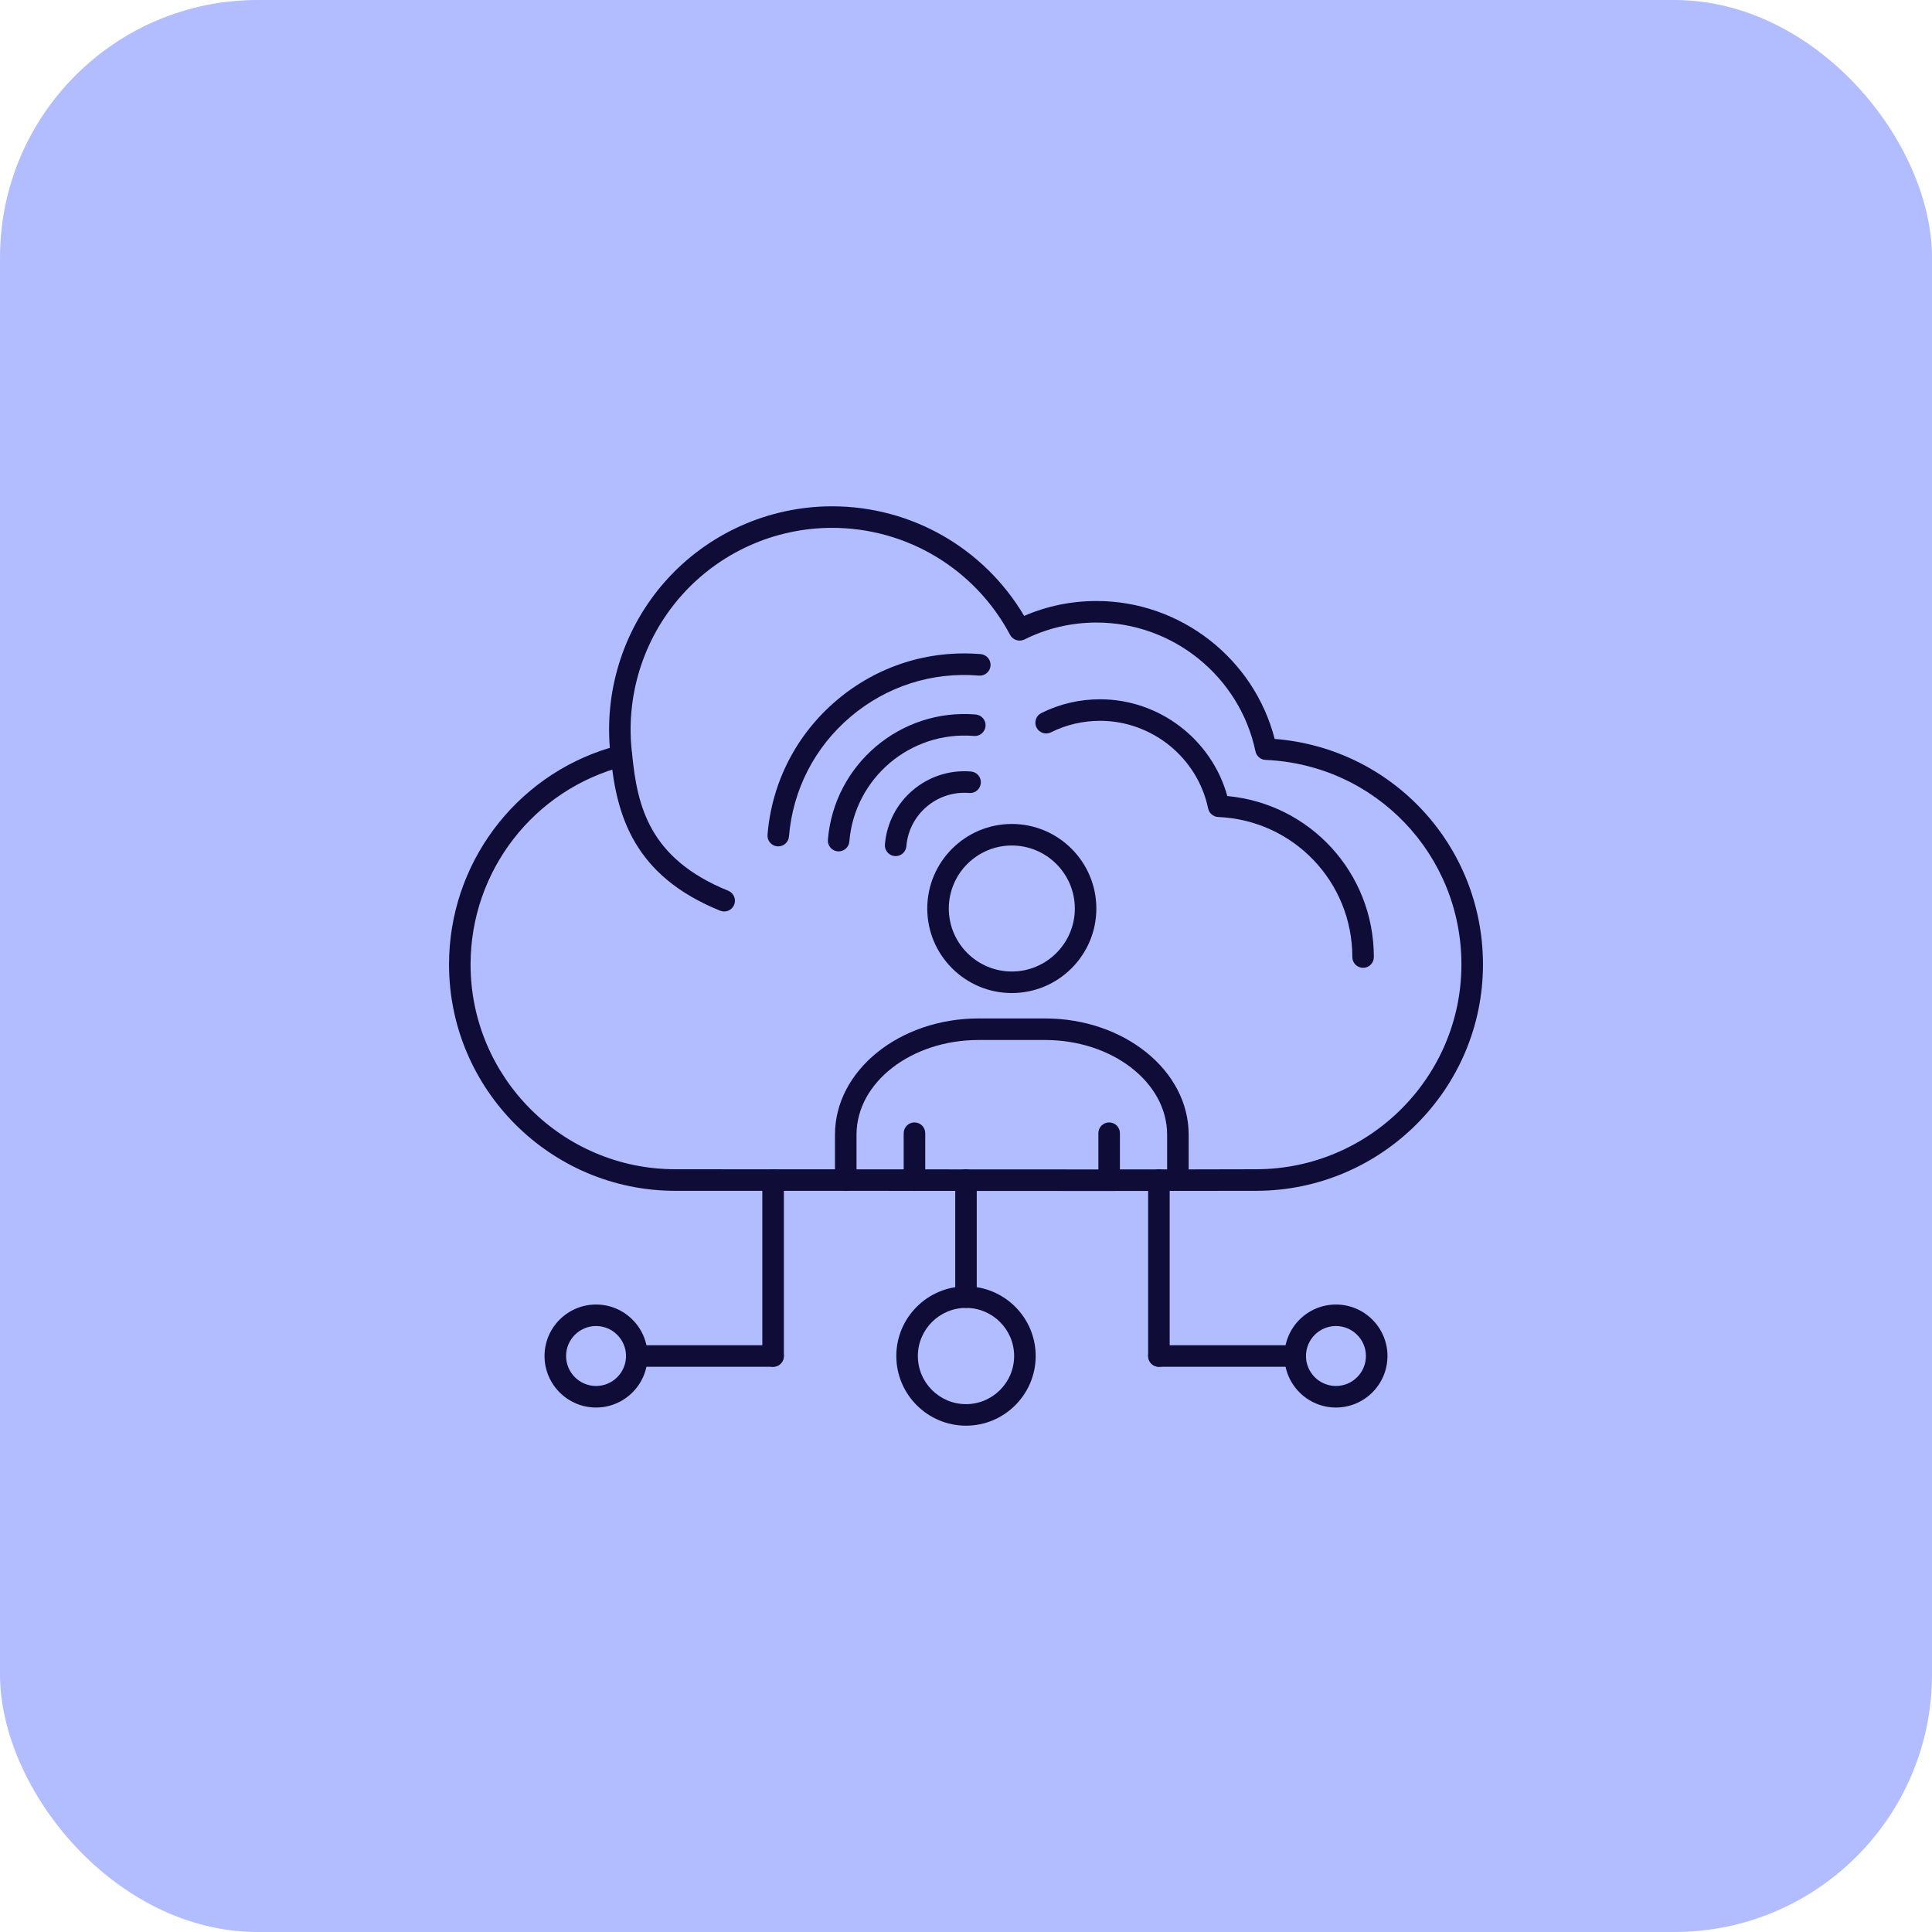
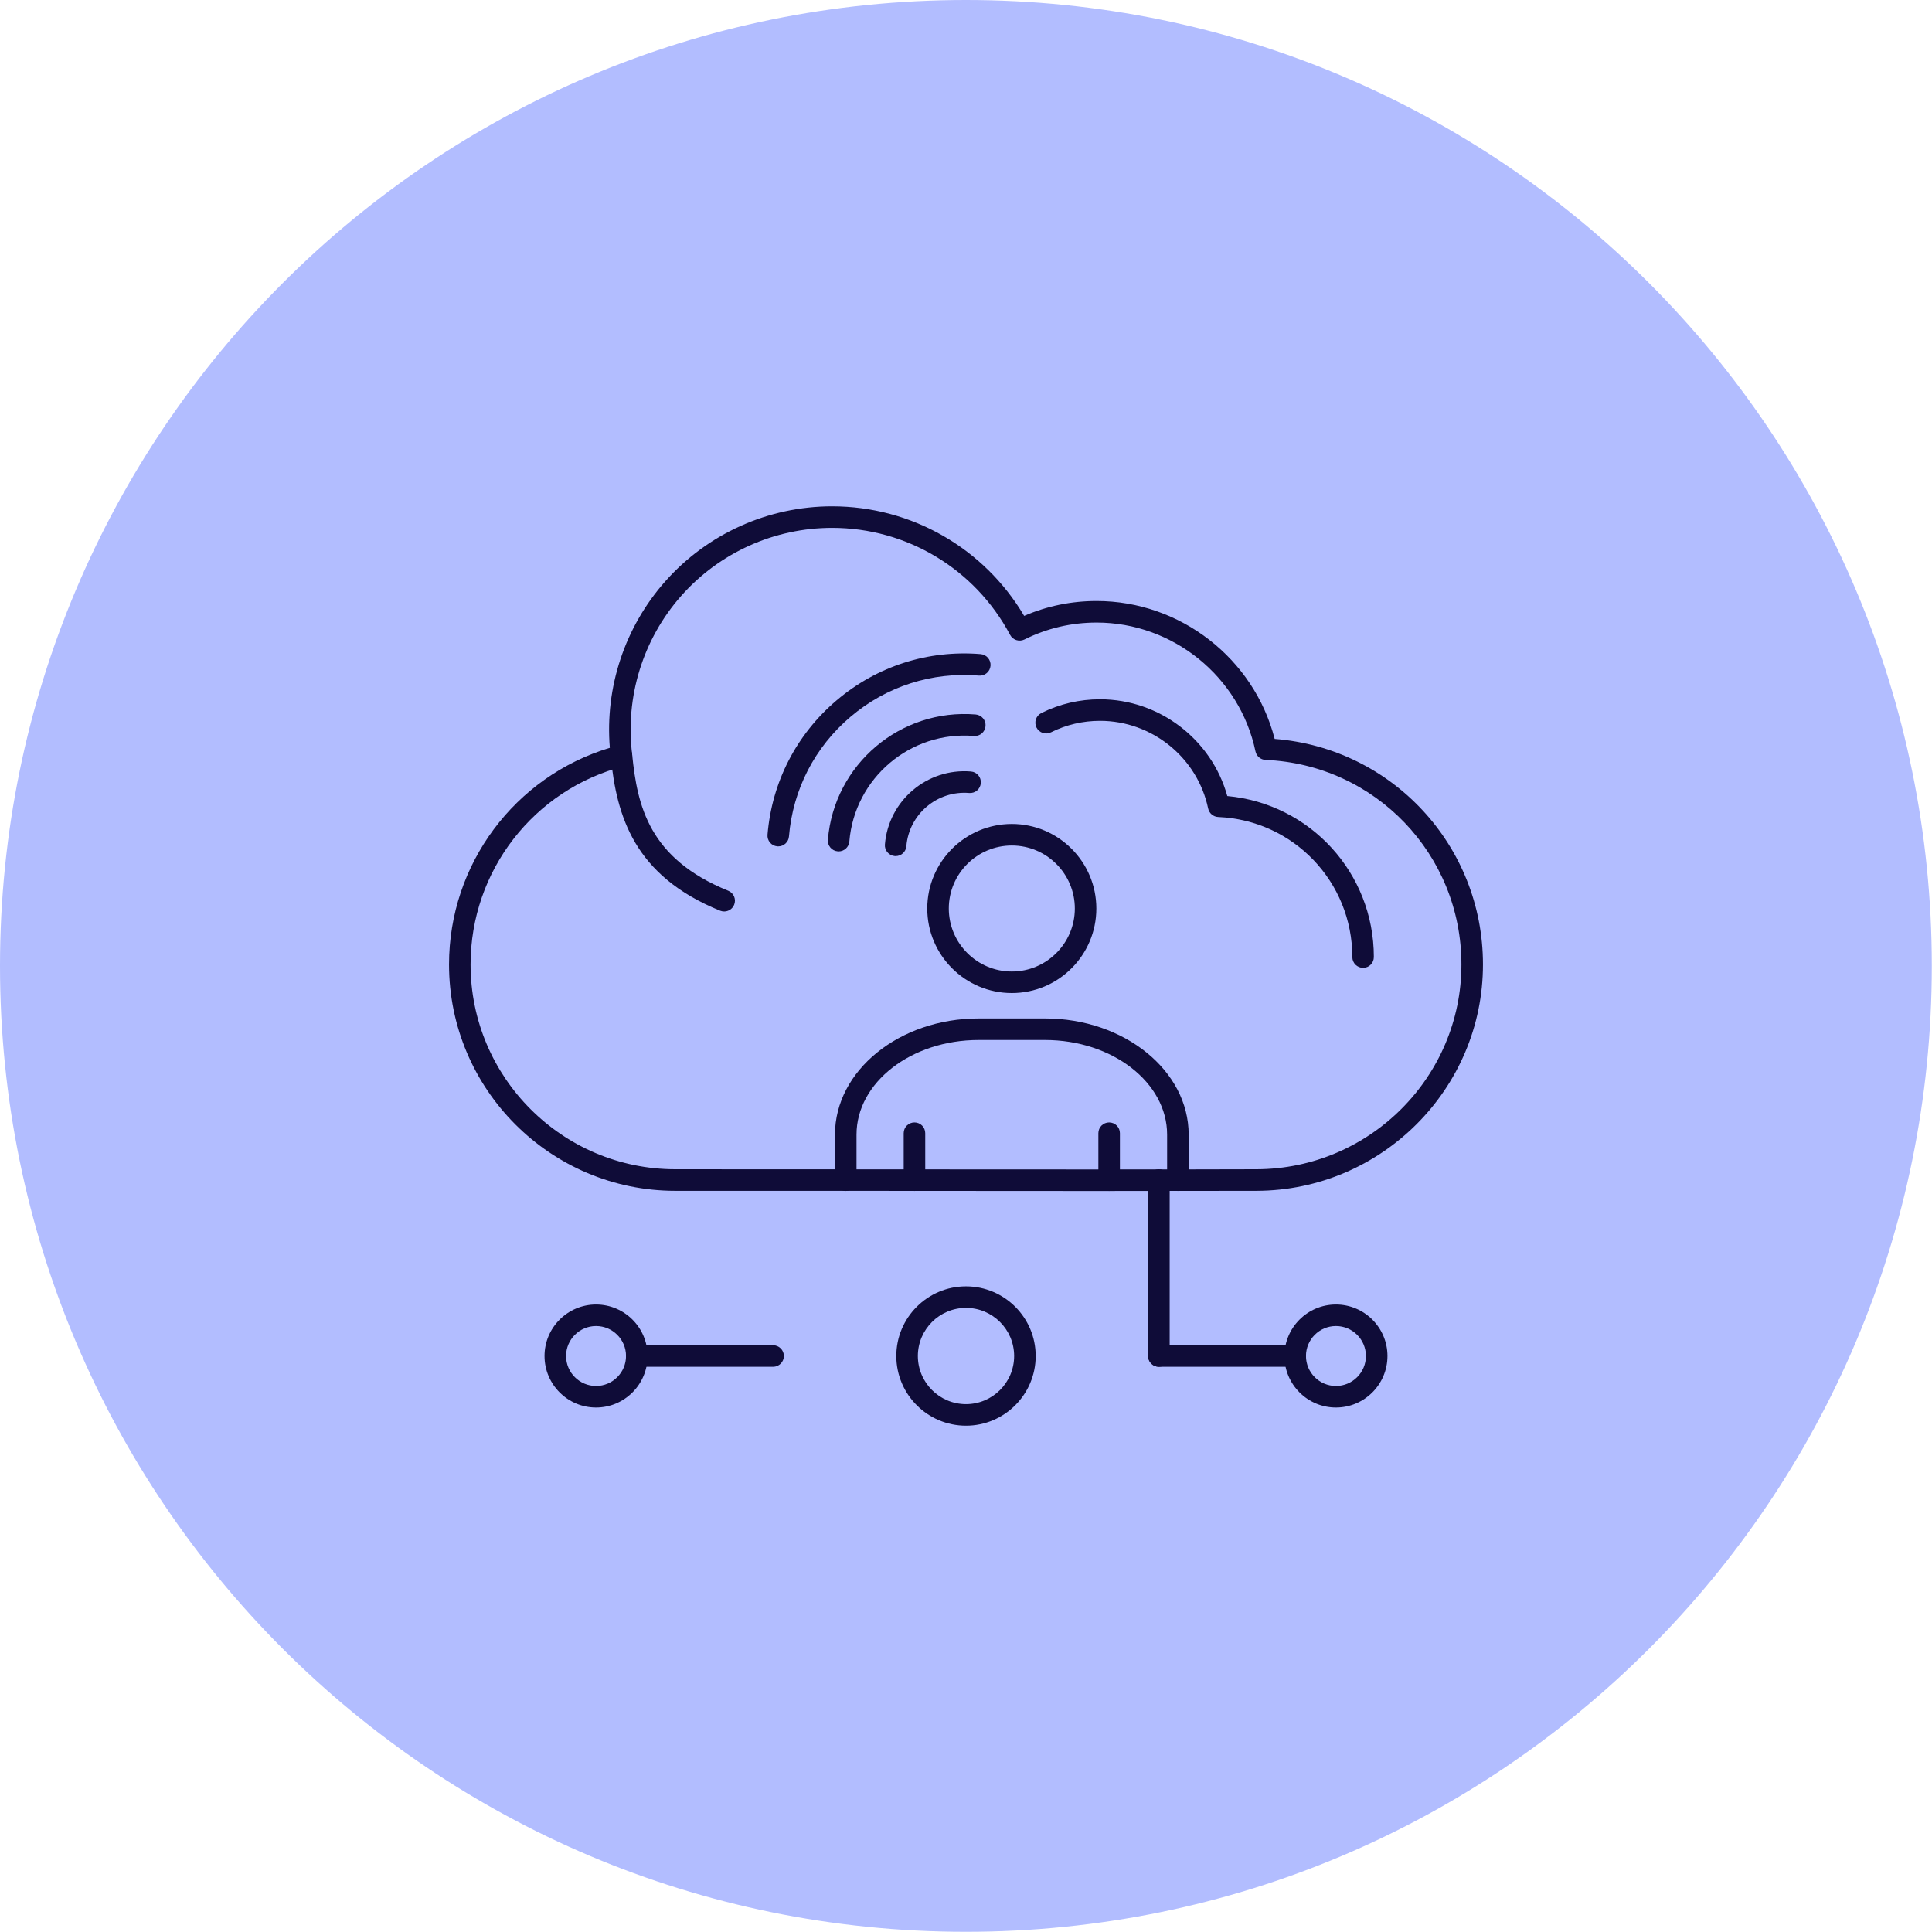
<svg xmlns="http://www.w3.org/2000/svg" width="60" height="60" viewBox="0 0 60 60" fill="none">
  <g clip-path="url(#clip0_1294_2598)">
    <path d="M29.997 59.994C46.564 59.994 59.994 46.564 59.994 29.997C59.994 13.43 46.564 0 29.997 0C13.43 0 0 13.43 0 29.997C0 46.564 13.43 59.994 29.997 59.994Z" fill="#B2BDFF" />
-     <rect width="60" height="60" rx="8" fill="#B2BDFF" />
    <path fill-rule="evenodd" clip-rule="evenodd" d="M34.021 36.987C31.737 36.987 29.258 36.985 27.221 36.983C25.8 36.983 24.595 36.982 23.819 36.982L20.974 36.982C17.098 36.982 13.945 33.829 13.945 29.953C13.945 26.841 15.984 24.115 18.939 23.224C18.785 21.346 19.402 19.479 20.654 18.061C21.967 16.576 23.858 15.724 25.842 15.724C28.303 15.724 30.56 17.02 31.806 19.127C32.517 18.82 33.273 18.665 34.057 18.665C36.658 18.665 38.943 20.451 39.586 22.948C43.234 23.233 46.055 26.263 46.055 29.953C46.055 33.817 42.902 36.969 39.028 36.982C37.889 36.985 36.252 36.987 34.021 36.987ZM22.826 36.313H23.82C24.595 36.313 25.801 36.314 27.222 36.315C29.259 36.316 31.737 36.318 34.021 36.318C36.251 36.318 37.888 36.316 39.025 36.312C42.532 36.301 45.386 33.449 45.386 29.953C45.386 26.537 42.714 23.746 39.303 23.6C39.15 23.594 39.022 23.484 38.99 23.335C38.504 21.017 36.429 19.334 34.057 19.334C33.269 19.334 32.515 19.511 31.814 19.86C31.652 19.94 31.455 19.877 31.37 19.717C30.28 17.667 28.161 16.393 25.842 16.393C24.049 16.393 22.341 17.163 21.156 18.504C19.966 19.851 19.411 21.646 19.632 23.429C19.653 23.596 19.546 23.752 19.383 23.794C16.575 24.517 14.614 27.05 14.614 29.953C14.614 33.46 17.467 36.312 20.973 36.312L22.826 36.313Z" fill="#0F0C38" />
    <path fill-rule="evenodd" clip-rule="evenodd" d="M22.49 28.307C22.448 28.307 22.406 28.299 22.365 28.283C19.69 27.198 19.151 25.345 18.968 23.503C18.949 23.32 19.083 23.156 19.267 23.137C19.452 23.119 19.615 23.253 19.633 23.437C19.792 25.027 20.153 26.664 22.616 27.663C22.787 27.732 22.87 27.927 22.8 28.098C22.747 28.228 22.622 28.307 22.49 28.307Z" fill="#0F0C38" />
    <path fill-rule="evenodd" clip-rule="evenodd" d="M42.332 30.057C42.147 30.057 41.998 29.907 41.998 29.723C41.998 27.384 40.168 25.473 37.834 25.373C37.681 25.367 37.552 25.258 37.52 25.108C37.19 23.531 35.778 22.386 34.164 22.386C33.628 22.386 33.114 22.506 32.638 22.743C32.472 22.826 32.272 22.758 32.189 22.593C32.107 22.427 32.174 22.227 32.34 22.144C32.91 21.861 33.523 21.717 34.164 21.717C36.007 21.717 37.629 22.966 38.115 24.722C40.687 24.96 42.666 27.109 42.666 29.722C42.666 29.907 42.517 30.057 42.332 30.057Z" fill="#0F0C38" />
    <path fill-rule="evenodd" clip-rule="evenodd" d="M31.423 30.84C29.975 30.84 28.797 29.663 28.797 28.215C28.797 26.767 29.975 25.589 31.423 25.589C32.871 25.589 34.048 26.767 34.048 28.215C34.048 29.663 32.871 30.84 31.423 30.84ZM31.423 26.258C30.344 26.258 29.466 27.136 29.466 28.215C29.466 29.293 30.344 30.171 31.423 30.171C32.502 30.171 33.38 29.293 33.38 28.215C33.38 27.136 32.502 26.258 31.423 26.258Z" fill="#0F0C38" />
    <path fill-rule="evenodd" clip-rule="evenodd" d="M36.58 36.986C36.396 36.986 36.246 36.837 36.246 36.652V35.237C36.246 33.617 34.545 32.298 32.454 32.298H30.391C28.3 32.298 26.6 33.617 26.6 35.237V36.652C26.6 36.837 26.45 36.986 26.265 36.986C26.08 36.986 25.931 36.837 25.931 36.652V35.237C25.931 33.248 27.932 31.629 30.391 31.629H32.454C34.914 31.629 36.915 33.248 36.915 35.237V36.652C36.915 36.837 36.765 36.986 36.58 36.986Z" fill="#0F0C38" />
    <path fill-rule="evenodd" clip-rule="evenodd" d="M28.4 36.986C28.215 36.986 28.065 36.837 28.065 36.652V35.192C28.065 35.007 28.215 34.858 28.4 34.858C28.585 34.858 28.734 35.007 28.734 35.192V36.652C28.734 36.837 28.585 36.986 28.4 36.986Z" fill="#0F0C38" />
    <path fill-rule="evenodd" clip-rule="evenodd" d="M34.445 36.986C34.261 36.986 34.111 36.837 34.111 36.652V35.192C34.111 35.007 34.261 34.858 34.445 34.858C34.63 34.858 34.78 35.007 34.78 35.192V36.652C34.78 36.837 34.63 36.986 34.445 36.986Z" fill="#0F0C38" />
    <path fill-rule="evenodd" clip-rule="evenodd" d="M27.815 26.587C27.806 26.587 27.797 26.587 27.787 26.586C27.603 26.57 27.466 26.409 27.482 26.225C27.594 24.863 28.791 23.847 30.155 23.96C30.339 23.975 30.476 24.137 30.46 24.321C30.445 24.505 30.285 24.643 30.099 24.627C29.106 24.544 28.23 25.286 28.148 26.28C28.134 26.455 27.988 26.587 27.815 26.587Z" fill="#0F0C38" />
    <path fill-rule="evenodd" clip-rule="evenodd" d="M26.044 26.441C26.035 26.441 26.026 26.44 26.016 26.439C25.832 26.424 25.695 26.262 25.711 26.078C25.904 23.741 27.962 21.996 30.301 22.189C30.485 22.205 30.622 22.366 30.607 22.55C30.591 22.734 30.431 22.872 30.246 22.856C28.275 22.693 26.54 24.163 26.377 26.134C26.363 26.308 26.216 26.441 26.044 26.441Z" fill="#0F0C38" />
    <path fill-rule="evenodd" clip-rule="evenodd" d="M24.169 26.285C24.16 26.285 24.151 26.285 24.141 26.284C23.957 26.269 23.82 26.107 23.836 25.923C23.971 24.29 24.734 22.807 25.984 21.748C27.235 20.688 28.822 20.179 30.456 20.314C30.64 20.33 30.777 20.491 30.762 20.675C30.747 20.859 30.586 20.997 30.401 20.981C28.945 20.86 27.531 21.314 26.417 22.258C25.302 23.202 24.623 24.523 24.502 25.978C24.488 26.153 24.341 26.285 24.169 26.285Z" fill="#0F0C38" />
-     <path fill-rule="evenodd" clip-rule="evenodd" d="M24.009 42.447C23.825 42.447 23.675 42.297 23.675 42.112V36.647C23.675 36.462 23.825 36.312 24.009 36.312C24.194 36.312 24.344 36.462 24.344 36.647V42.112C24.344 42.297 24.194 42.447 24.009 42.447Z" fill="#0F0C38" />
-     <path fill-rule="evenodd" clip-rule="evenodd" d="M30 40.618C29.815 40.618 29.666 40.468 29.666 40.283V36.647C29.666 36.462 29.815 36.312 30 36.312C30.185 36.312 30.334 36.462 30.334 36.647V40.283C30.334 40.468 30.185 40.618 30 40.618Z" fill="#0F0C38" />
    <path fill-rule="evenodd" clip-rule="evenodd" d="M35.991 42.447C35.806 42.447 35.656 42.297 35.656 42.112V36.647C35.656 36.462 35.806 36.312 35.991 36.312C36.175 36.312 36.325 36.462 36.325 36.647V42.112C36.325 42.297 36.175 42.447 35.991 42.447Z" fill="#0F0C38" />
    <path fill-rule="evenodd" clip-rule="evenodd" d="M30 44.276C28.807 44.276 27.836 43.305 27.836 42.112C27.836 40.919 28.807 39.949 30 39.949C31.193 39.949 32.164 40.919 32.164 42.112C32.164 43.305 31.193 44.276 30 44.276ZM30 40.618C29.176 40.618 28.505 41.288 28.505 42.112C28.505 42.937 29.176 43.607 30 43.607C30.824 43.607 31.495 42.937 31.495 42.112C31.495 41.288 30.824 40.618 30 40.618Z" fill="#0F0C38" />
    <path fill-rule="evenodd" clip-rule="evenodd" d="M24.009 42.447H19.776C19.591 42.447 19.441 42.297 19.441 42.112C19.441 41.928 19.591 41.778 19.776 41.778H24.009C24.194 41.778 24.344 41.928 24.344 42.112C24.344 42.297 24.194 42.447 24.009 42.447Z" fill="#0F0C38" />
    <path fill-rule="evenodd" clip-rule="evenodd" d="M40.224 42.447H35.991C35.806 42.447 35.656 42.297 35.656 42.112C35.656 41.928 35.806 41.778 35.991 41.778H40.224C40.409 41.778 40.558 41.928 40.558 42.112C40.558 42.297 40.409 42.447 40.224 42.447Z" fill="#0F0C38" />
    <path fill-rule="evenodd" clip-rule="evenodd" d="M41.489 43.712C40.607 43.712 39.889 42.995 39.889 42.112C39.889 41.23 40.607 40.513 41.489 40.513C42.371 40.513 43.089 41.23 43.089 42.112C43.089 42.995 42.371 43.712 41.489 43.712ZM41.489 41.181C40.976 41.181 40.558 41.599 40.558 42.112C40.558 42.626 40.976 43.043 41.489 43.043C42.002 43.043 42.42 42.626 42.42 42.112C42.42 41.599 42.002 41.181 41.489 41.181Z" fill="#0F0C38" />
    <path fill-rule="evenodd" clip-rule="evenodd" d="M18.511 43.712C17.629 43.712 16.911 42.995 16.911 42.112C16.911 41.23 17.629 40.513 18.511 40.513C19.393 40.513 20.111 41.23 20.111 42.112C20.111 42.995 19.393 43.712 18.511 43.712ZM18.511 41.181C17.998 41.181 17.58 41.599 17.58 42.112C17.58 42.626 17.998 43.043 18.511 43.043C19.024 43.043 19.442 42.626 19.442 42.112C19.442 41.599 19.024 41.181 18.511 41.181Z" fill="#0F0C38" />
  </g>
  <defs>
    <clipPath id="clip0_1294_2598">
      <rect width="60" height="60" rx="8" fill="white" />
    </clipPath>
  </defs>
</svg>